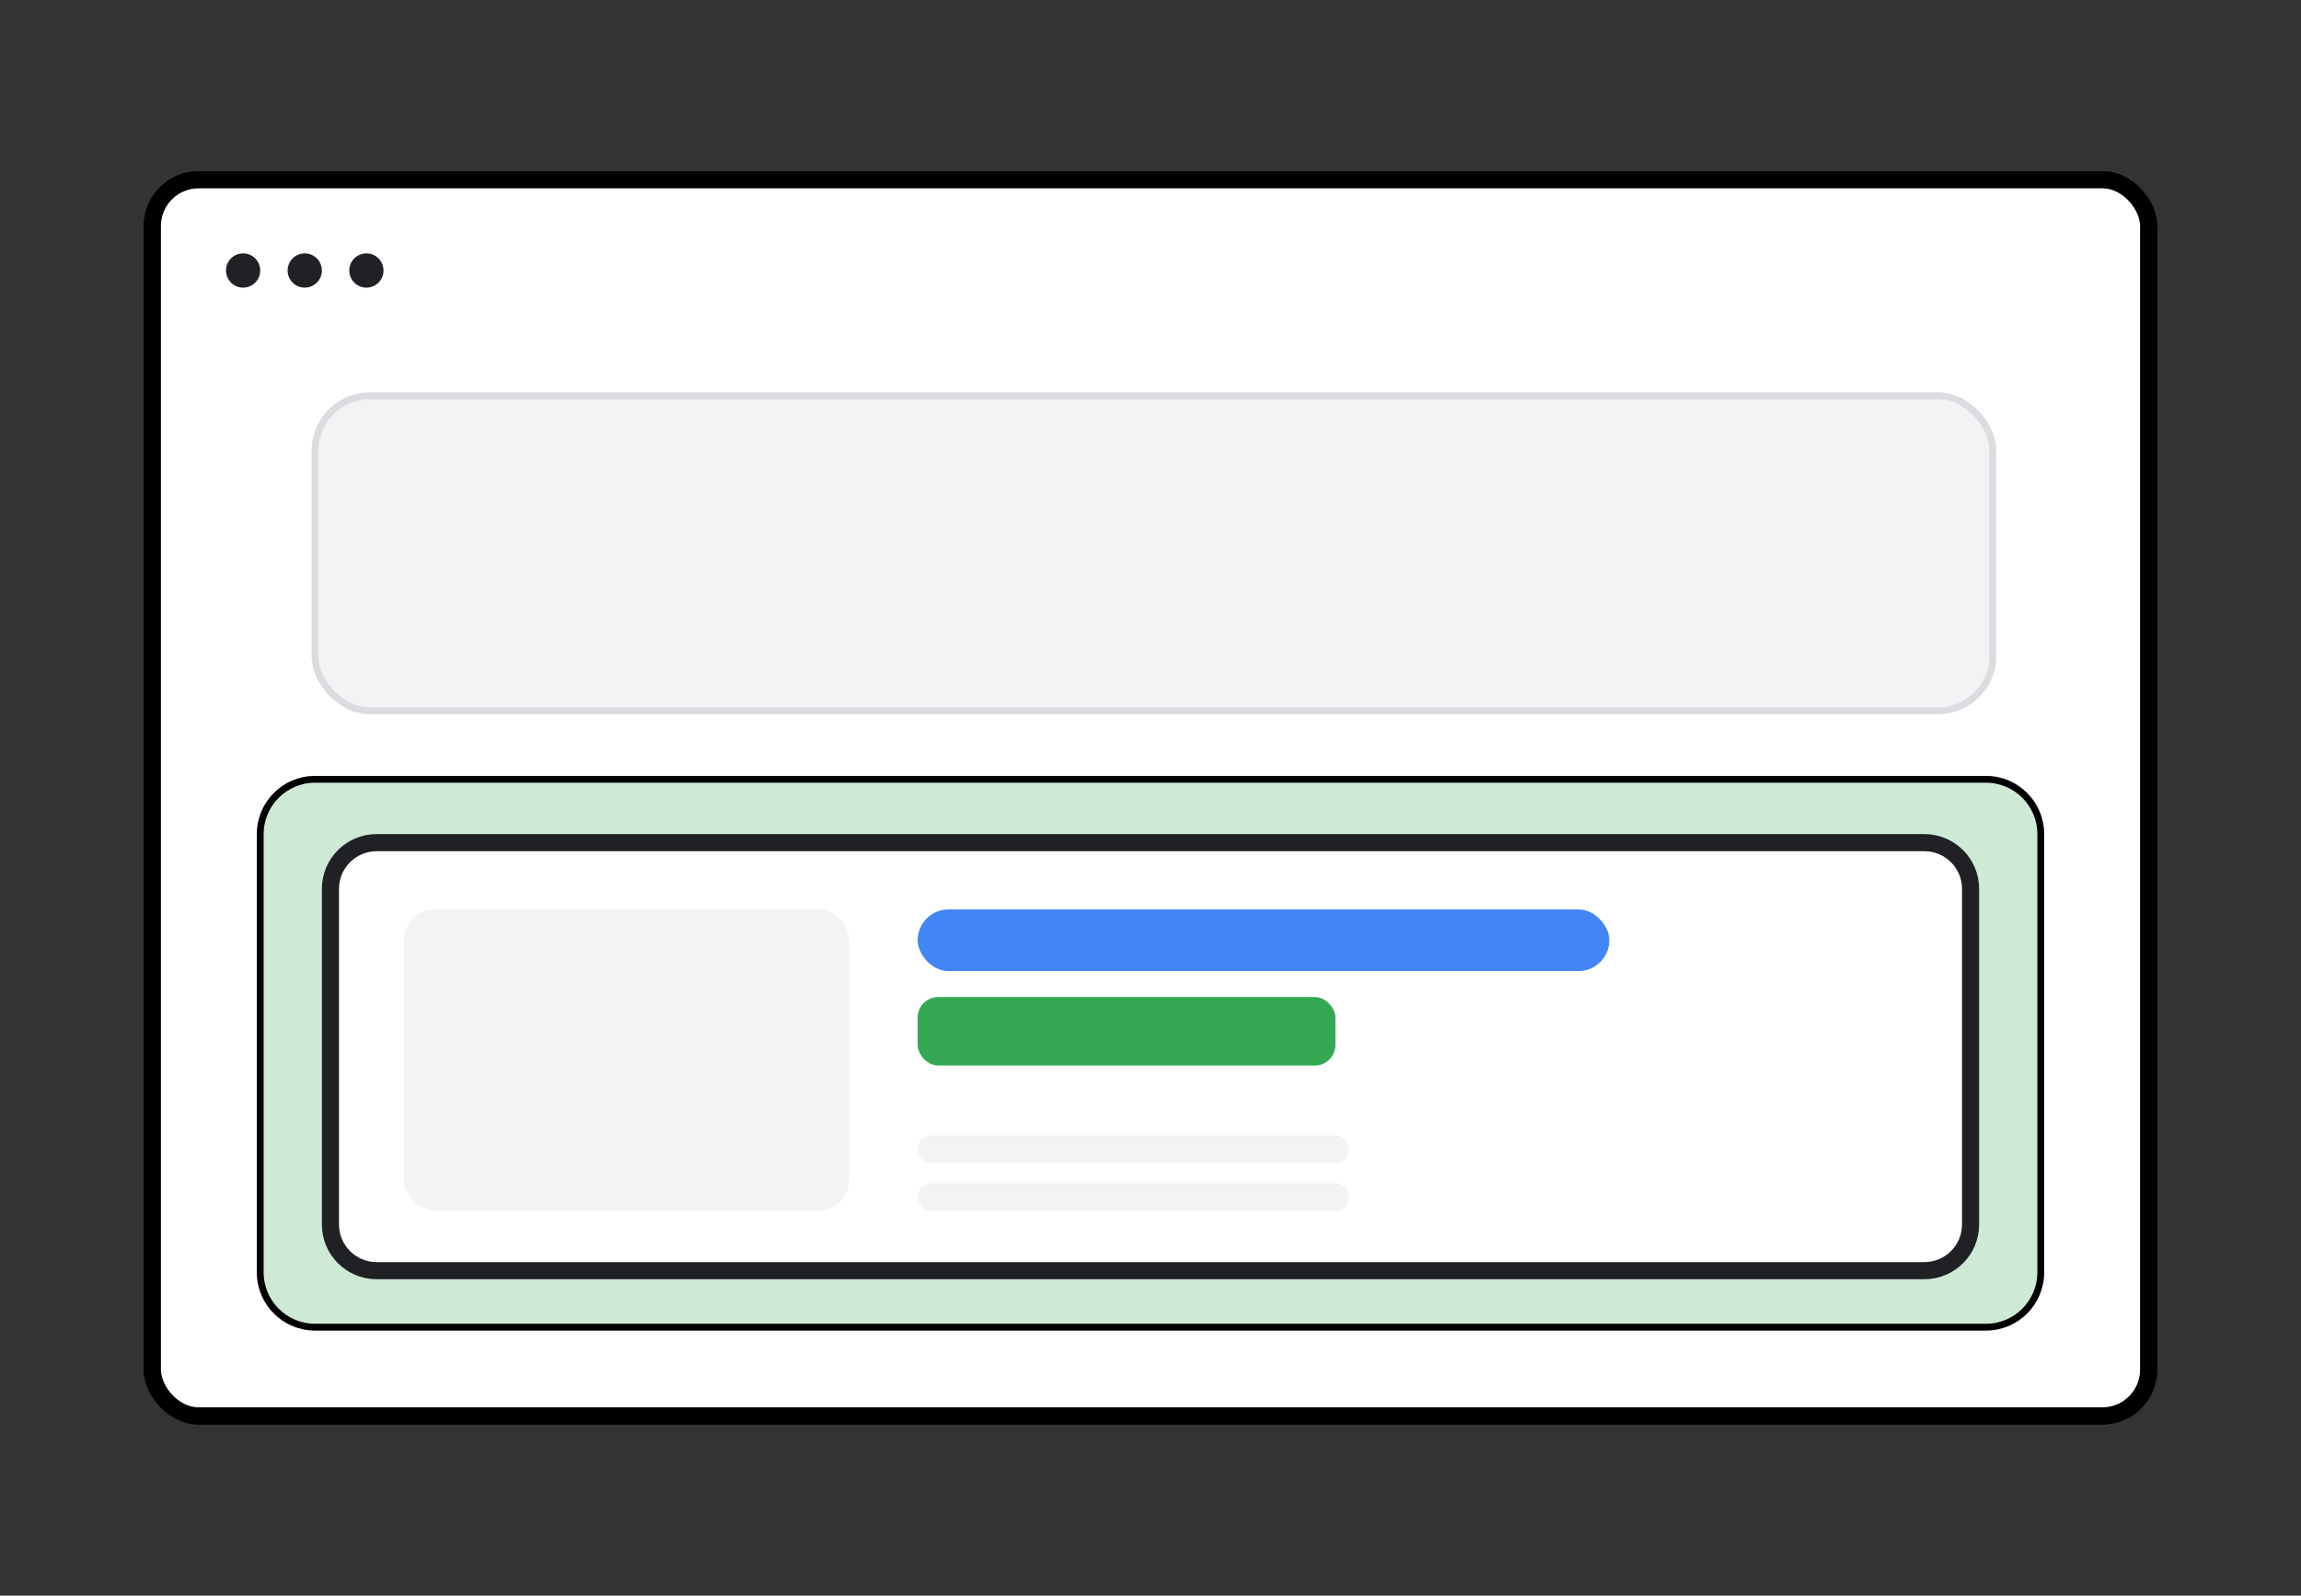
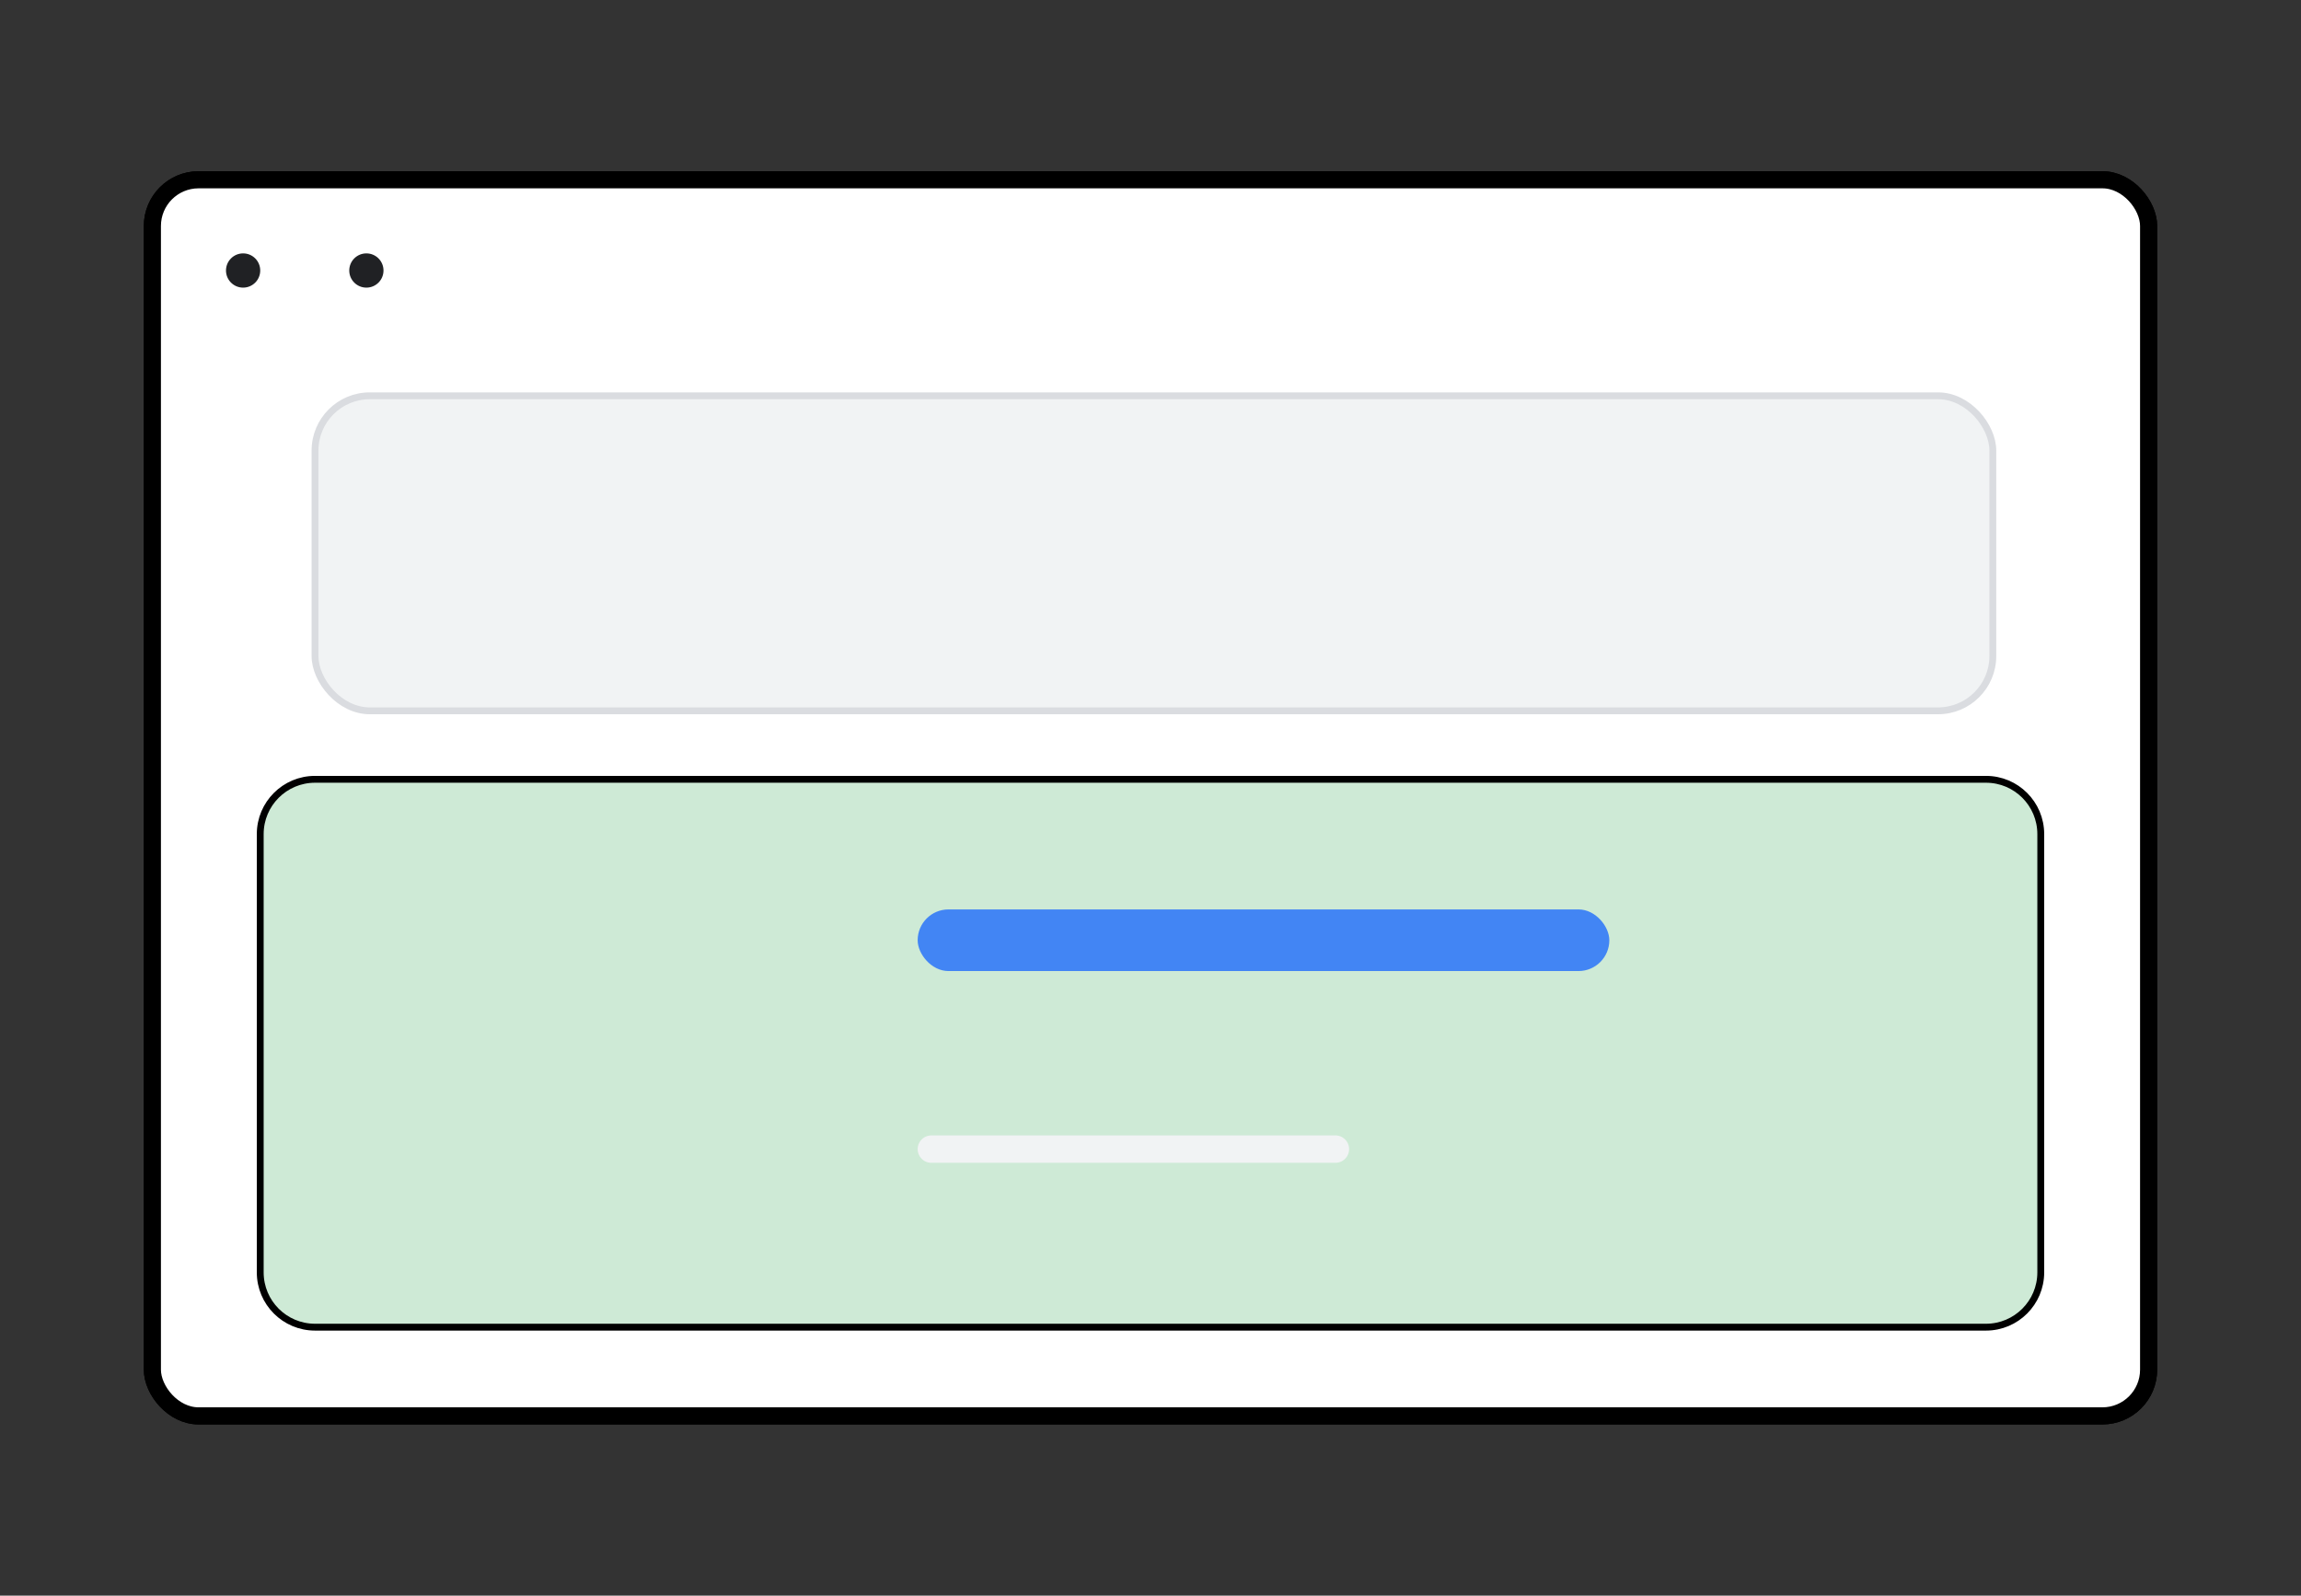
<svg xmlns="http://www.w3.org/2000/svg" width="336" height="233" viewBox="0 0 336 233" fill="none">
  <rect x="0" y="0" width="336" height="233" fill="#333333" stroke="none" />
  <rect x="22.15" y="26.15" width="291.7" height="180.7" rx="6.85" fill="white" stroke="black" stroke-width="2.3" />
  <rect x="46" y="57.795" width="245" height="46" rx="8" fill="#F1F3F4" />
  <rect x="46" y="57.795" width="245" height="46" rx="8" stroke="#DADCE0" />
  <circle cx="35.5" cy="39.5" r="2.5" fill="#202124" />
-   <circle cx="44.5" cy="39.5" r="2.5" fill="#202124" />
  <circle cx="53.5" cy="39.5" r="2.5" fill="#202124" />
  <path d="M290 113.795C294.418 113.795 298 117.377 298 121.795V185.795C298 190.213 294.418 193.795 290 193.795H46C41.582 193.795 38 190.213 38 185.795V121.795C38 117.377 41.582 113.795 46 113.795H290Z" fill="#CEEAD6" />
  <path d="M290 113.795C294.418 113.795 298 117.377 298 121.795V185.795C298 190.213 294.418 193.795 290 193.795H46C41.582 193.795 38 190.213 38 185.795V121.795C38 117.377 41.582 113.795 46 113.795H290Z" stroke="black" />
-   <path d="M55 123.045H281C284.728 123.045 287.75 126.067 287.75 129.795V178.795C287.75 182.523 284.728 185.545 281 185.545H55C51.272 185.545 48.25 182.523 48.25 178.795V129.795C48.25 126.067 51.272 123.045 55 123.045Z" fill="white" stroke="#202124" stroke-width="2.5" />
-   <path d="M136 174.795L195 174.795" stroke="#F1F3F4" stroke-width="4" stroke-linecap="round" />
  <path d="M136 167.795L195 167.795" stroke="#F1F3F4" stroke-width="4" stroke-linecap="round" />
  <rect x="134" y="132.795" width="101" height="9" rx="4.5" fill="#4285F4" />
-   <rect x="134" y="145.59" width="61" height="10" rx="3" fill="#34A853" />
-   <rect x="59" y="132.795" width="65" height="44" rx="4.5" fill="#F1F3F4" />
  <rect x="22.25" y="26.25" width="291.5" height="180.5" rx="6.75" stroke="black" stroke-width="2.5" />
</svg>